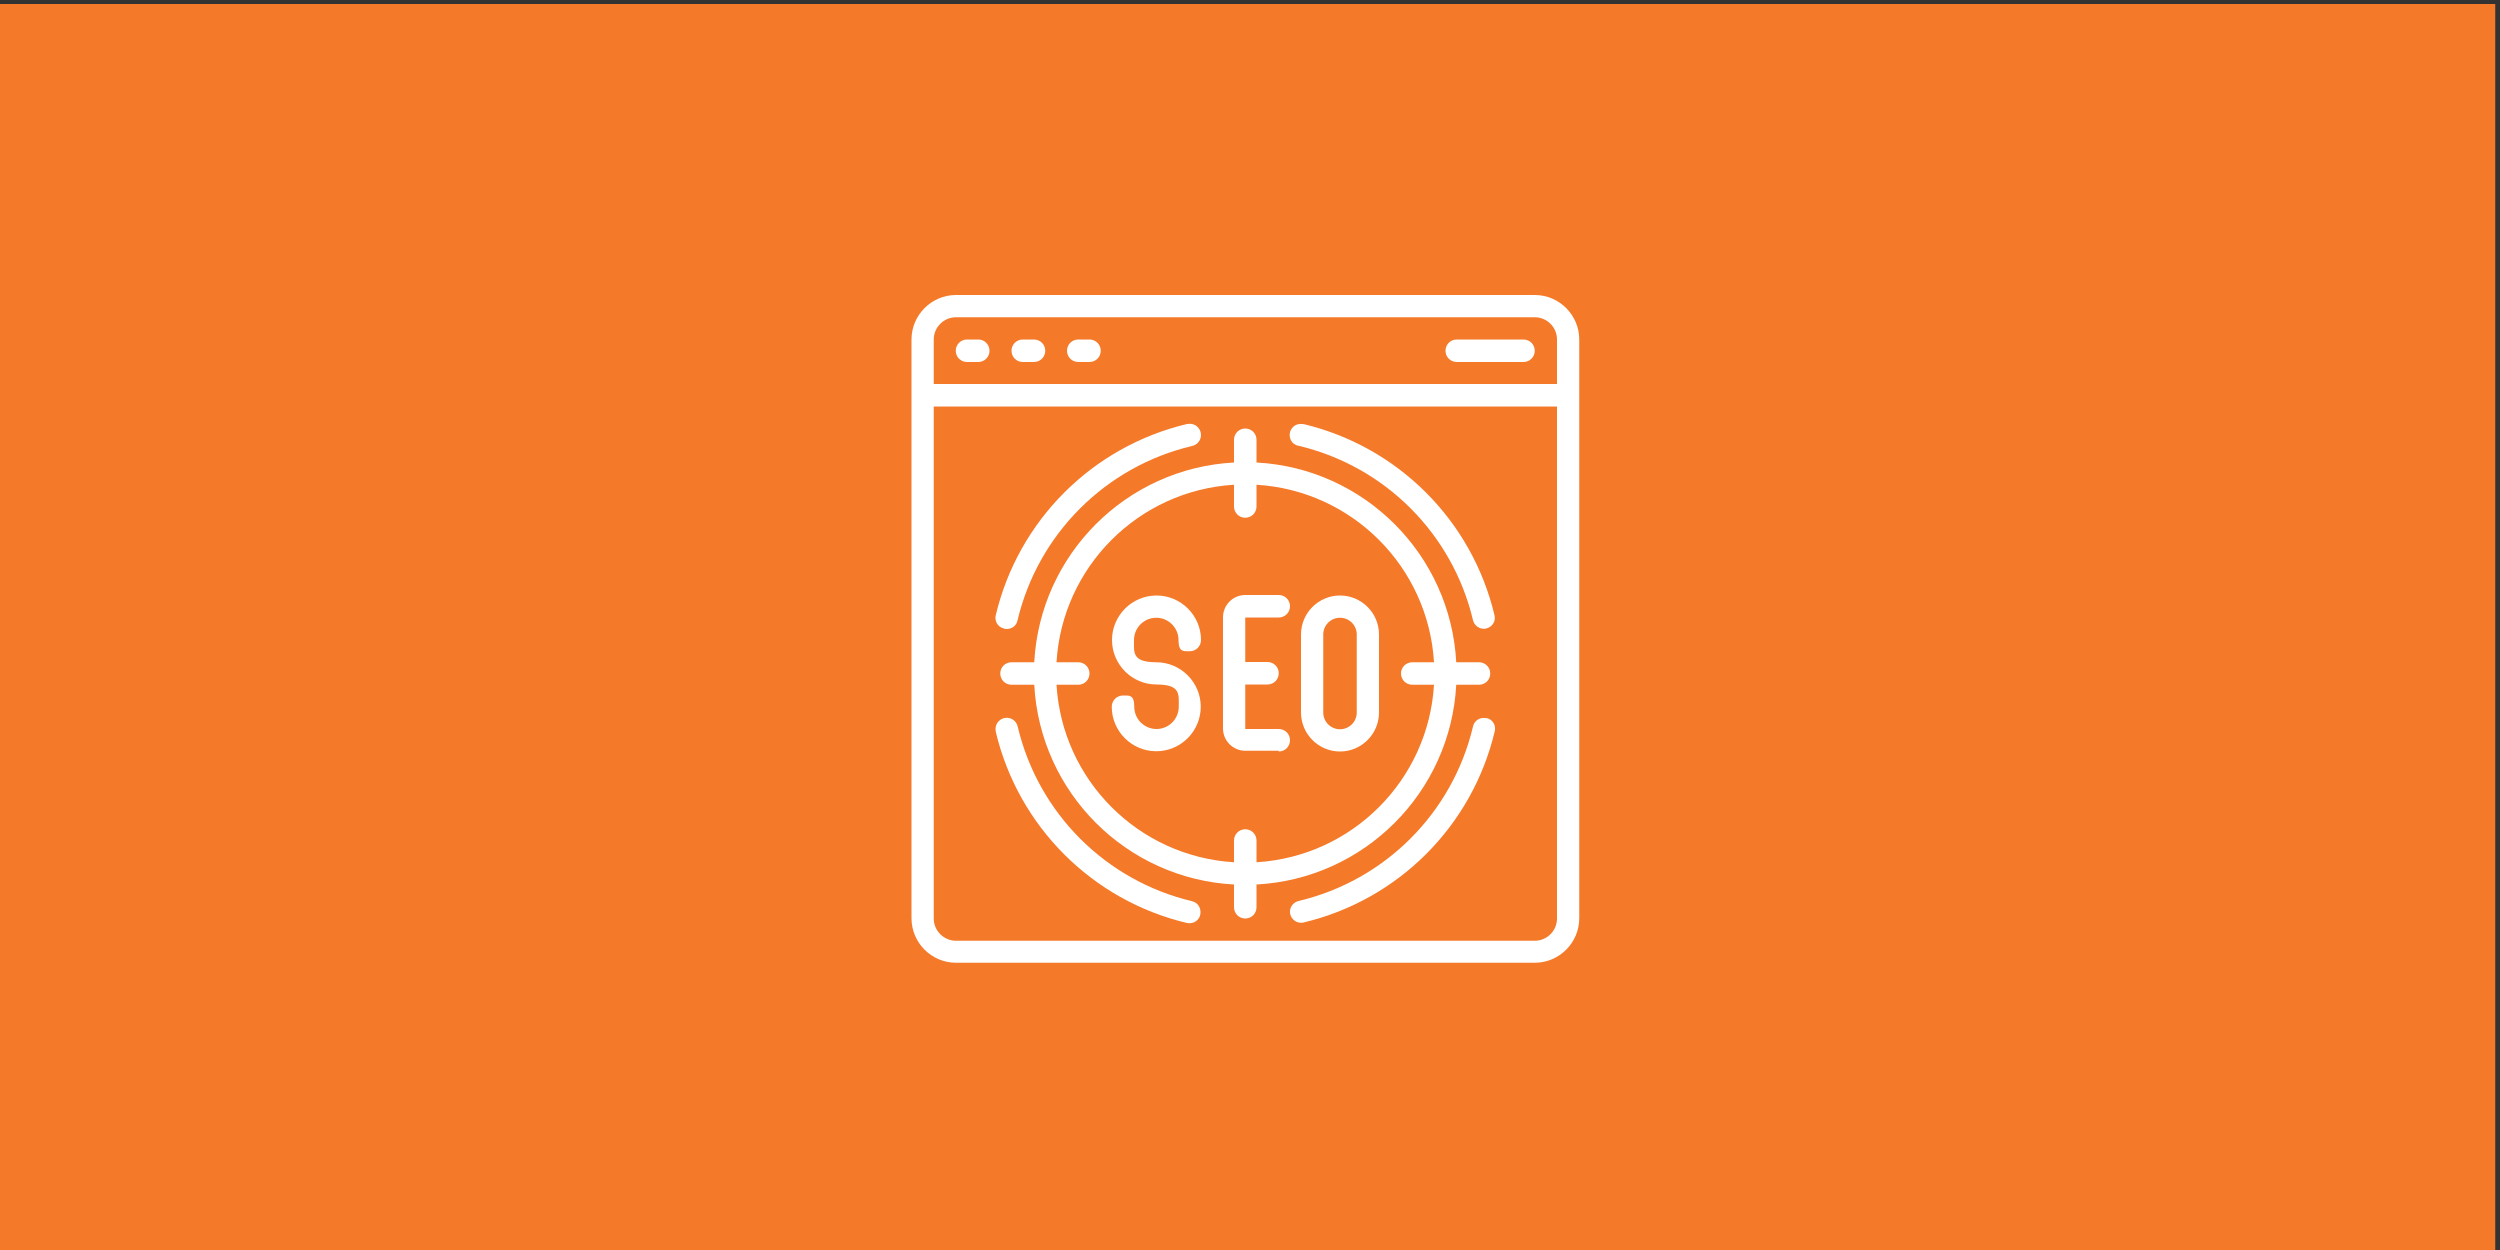
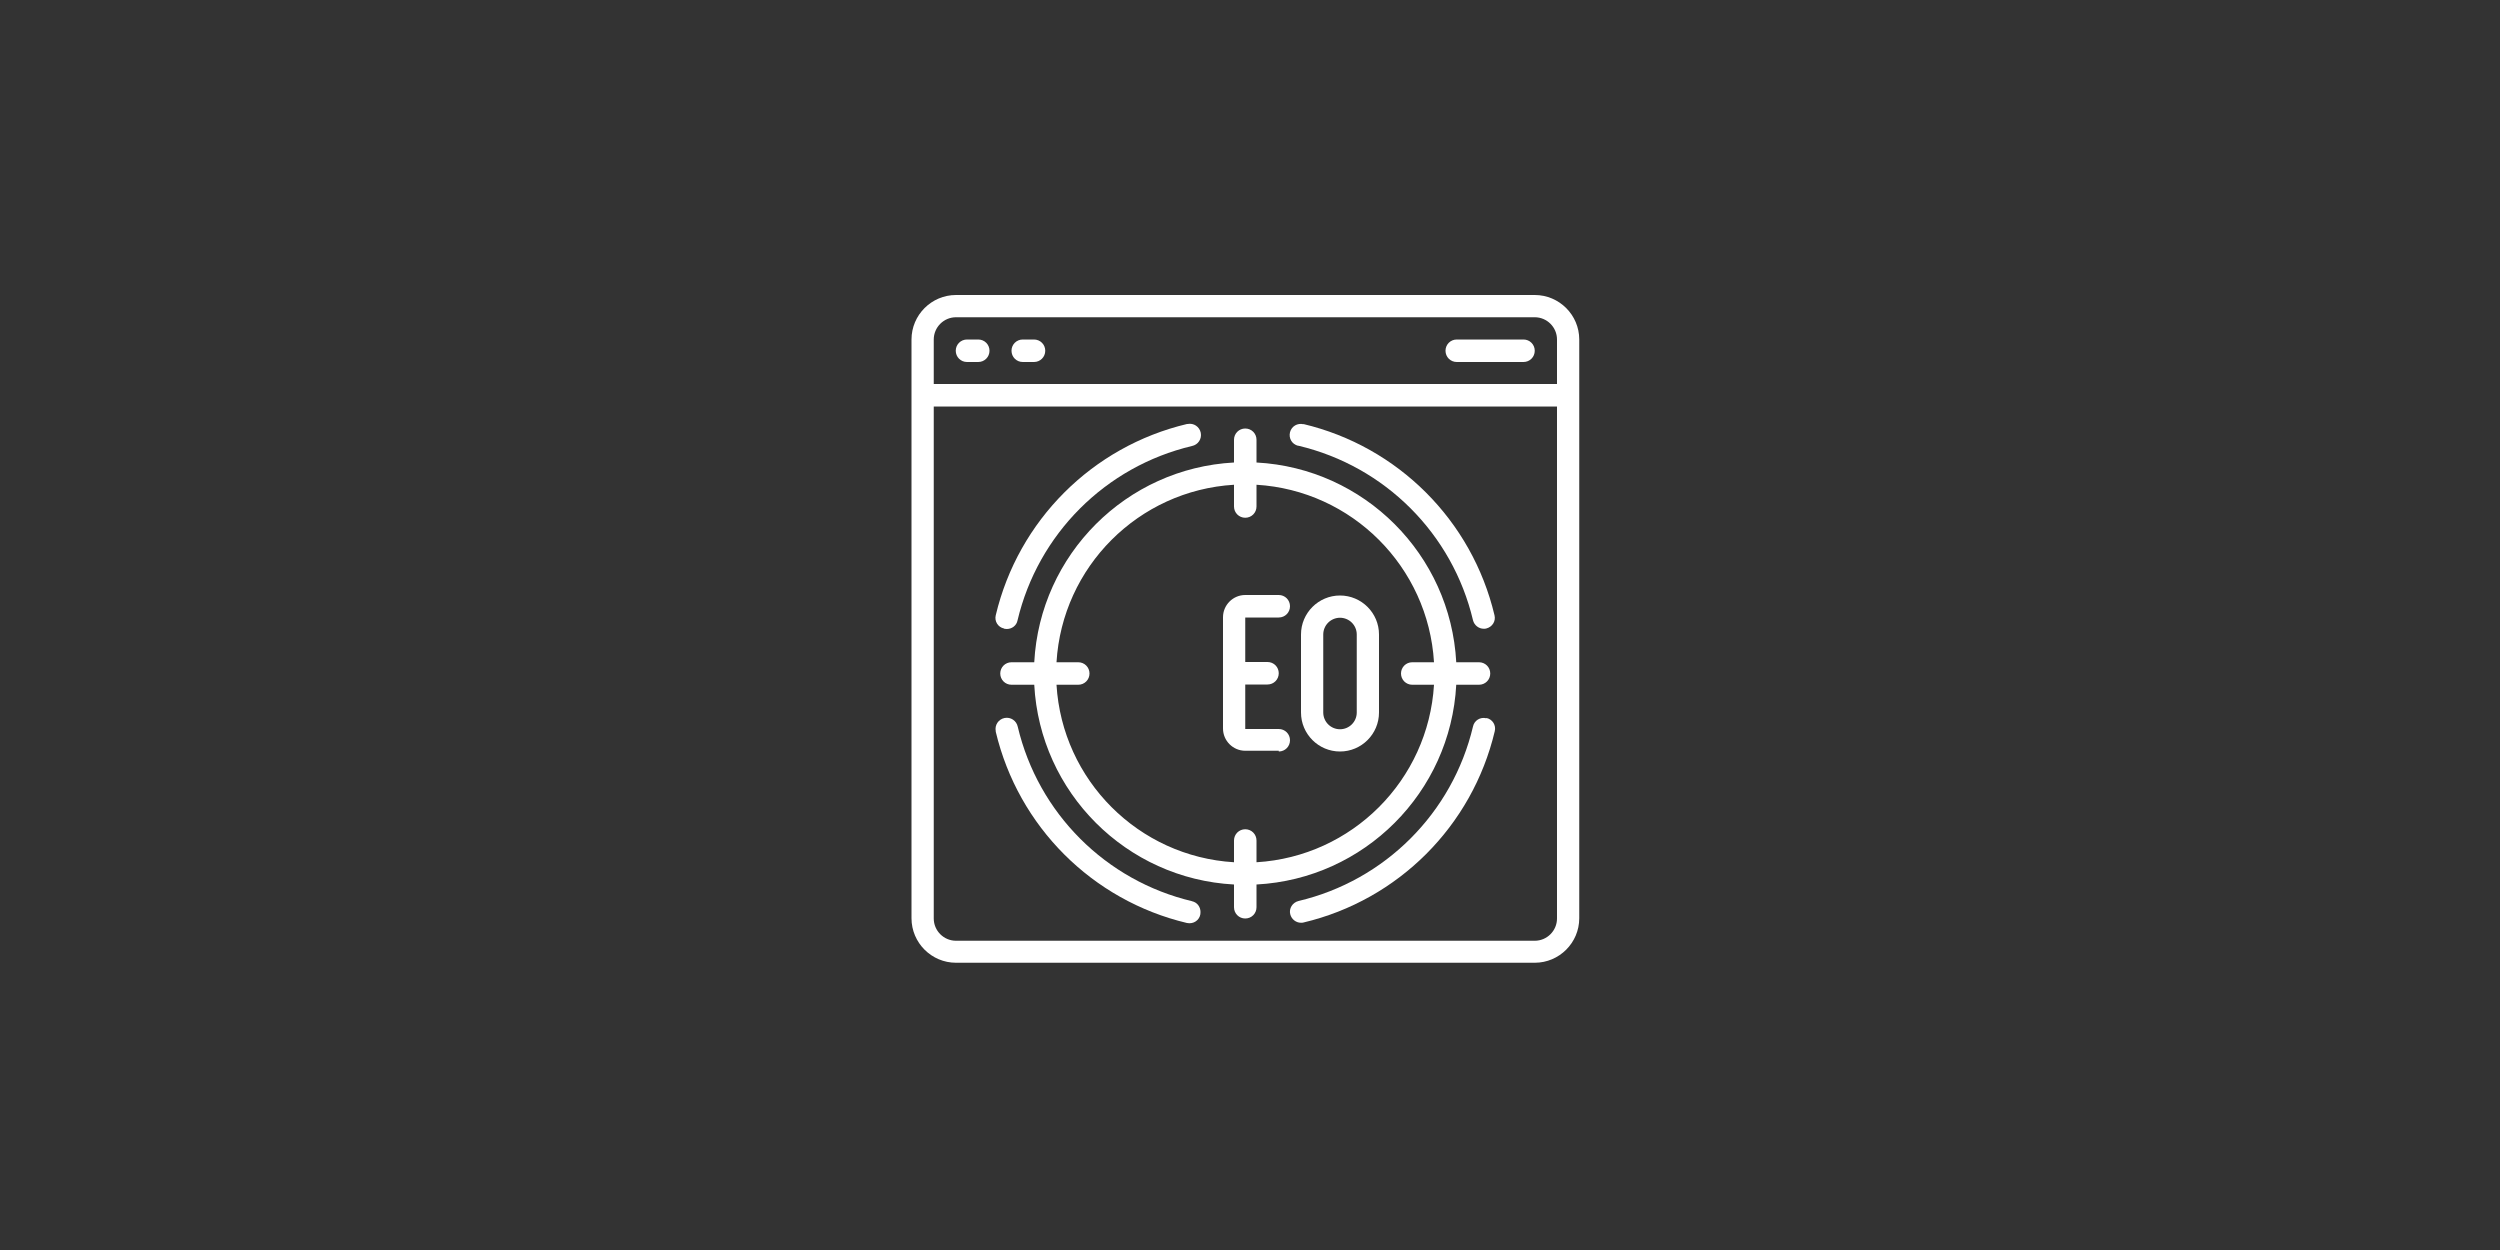
<svg xmlns="http://www.w3.org/2000/svg" id="Layer_1" data-name="Layer 1" viewBox="0 0 1000 500">
  <rect x="0" y="0" width="1000" height="500" fill="#333333" stroke="none" />
  <defs>
    <style>
      .cls-1 {
        fill: #f47928;
      }

      .cls-2 {
        fill: #fff;
      }
    </style>
  </defs>
-   <rect class="cls-1" x="-1.9" y="1.6" width="1000" height="500" />
  <g>
    <path class="cls-2" d="M613.9,118h-231.5c-9.8,0-17.8,8-17.8,17.8v231.5c0,9.8,8,17.8,17.8,17.8h231.5c9.8,0,17.8-8,17.8-17.8v-231.5c0-9.8-8-17.8-17.8-17.8ZM382.4,126.9h231.5c4.9,0,8.9,4,8.9,8.9v17.8h-249.3v-17.8c0-4.9,4-8.9,8.9-8.9ZM613.9,376.3h-231.5c-4.9,0-8.9-4-8.9-8.9v-204.8h249.3v204.8c0,4.9-4,8.9-8.9,8.9Z" />
    <path class="cls-2" d="M386.8,144.8h4.5c2.5,0,4.5-2,4.5-4.5s-2-4.5-4.5-4.5h-4.5c-2.5,0-4.5,2-4.5,4.5s2,4.5,4.5,4.5Z" />
    <path class="cls-2" d="M409.1,144.8h4.5c2.5,0,4.5-2,4.5-4.5s-2-4.5-4.5-4.5h-4.5c-2.5,0-4.5,2-4.5,4.5s2,4.5,4.5,4.5Z" />
-     <path class="cls-2" d="M431.3,144.8h4.5c2.5,0,4.5-2,4.5-4.5s-2-4.5-4.5-4.5h-4.5c-2.5,0-4.5,2-4.5,4.5s2,4.5,4.5,4.5Z" />
    <path class="cls-2" d="M582.7,144.8h26.7c2.5,0,4.5-2,4.5-4.5s-2-4.5-4.5-4.5h-26.7c-2.5,0-4.5,2-4.5,4.5s2,4.5,4.5,4.5Z" />
-     <path class="cls-2" d="M462.5,247.1c4.9,0,8.9,4,8.9,8.9s2,4.5,4.5,4.5,4.5-2,4.5-4.5c0-9.8-8-17.8-17.8-17.8s-17.8,8-17.8,17.8,8,17.8,17.8,17.8,8.9,4,8.9,8.9-4,8.9-8.9,8.9-8.9-4-8.9-8.9-2-4.5-4.5-4.5-4.5,2-4.5,4.5c0,9.8,8,17.8,17.8,17.8s17.8-8,17.8-17.8-8-17.8-17.8-17.8-8.9-4-8.9-8.9,4-8.9,8.9-8.9Z" />
    <path class="cls-2" d="M582.5,273.9h9.1c2.5,0,4.5-2,4.5-4.5s-2-4.5-4.5-4.5h-9.1c-2.3-43.1-36.8-77.6-79.9-79.9v-9.1c0-2.5-2-4.5-4.5-4.5s-4.5,2-4.5,4.5v9.1c-43.1,2.3-77.6,36.8-79.9,79.9h-9.1c-2.5,0-4.5,2-4.5,4.5s2,4.5,4.5,4.5h9.1c2.3,43.1,36.8,77.6,79.9,79.9v9.1c0,2.5,2,4.5,4.5,4.5s4.5-2,4.5-4.5v-9.1c43.1-2.3,77.6-36.8,79.9-79.9ZM422.6,273.9h8.7c2.5,0,4.5-2,4.5-4.5s-2-4.5-4.5-4.5h-8.7c2.3-38.2,32.8-68.7,71-71v8.7c0,2.5,2,4.5,4.5,4.5s4.5-2,4.5-4.5v-8.7c38.2,2.3,68.7,32.8,71,71h-8.7c-2.5,0-4.5,2-4.5,4.5s2,4.5,4.5,4.5h8.7c-2.3,38.2-32.8,68.7-71,71v-8.7c0-2.5-2-4.5-4.5-4.5s-4.5,2-4.5,4.5v8.7c-38.2-2.3-68.7-32.8-71-71h0Z" />
    <path class="cls-2" d="M401.7,251.5c.3,0,.7.1,1,.1,2.1,0,3.9-1.4,4.3-3.4,8.2-34.6,35.2-61.6,69.8-69.8,2.4-.5,4-2.8,3.5-5.3-.5-2.4-2.8-4-5.3-3.5,0,0-.2,0-.2,0-37.9,9-67.5,38.6-76.5,76.5-.6,2.4.9,4.8,3.3,5.3Z" />
    <path class="cls-2" d="M476.9,360.5c-34.6-8.2-61.6-35.2-69.8-69.8-.5-2.4-2.8-4-5.3-3.5-2.4.5-4,2.8-3.5,5.3,0,0,0,.2,0,.2,9,37.9,38.6,67.5,76.5,76.5.3,0,.7.1,1,.1,2.5,0,4.5-2,4.4-4.5,0-2.1-1.4-3.9-3.4-4.3h0Z" />
    <path class="cls-2" d="M594.5,287.3c-2.4-.6-4.8.9-5.3,3.3-8.2,34.6-35.2,61.6-69.8,69.8-2.4.6-3.9,3-3.3,5.3.5,2,2.3,3.4,4.3,3.4.3,0,.7,0,1-.1,37.9-9,67.5-38.6,76.5-76.5.6-2.4-.9-4.8-3.3-5.3Z" />
    <path class="cls-2" d="M521.4,169.7c-2.4-.6-4.8.8-5.4,3.2s.8,4.8,3.2,5.4c0,0,.2,0,.2,0,34.6,8.2,61.6,35.2,69.8,69.8.5,2,2.3,3.4,4.3,3.4.3,0,.7,0,1-.1,2.4-.6,3.9-2.9,3.3-5.3-9-37.9-38.6-67.5-76.5-76.5Z" />
    <path class="cls-2" d="M511.5,300.6c2.5,0,4.5-2,4.5-4.5s-2-4.5-4.5-4.5h-13.4v-17.8h8.9c2.5,0,4.5-2,4.5-4.5s-2-4.5-4.5-4.5h-8.9v-17.8h13.4c2.5,0,4.5-2,4.5-4.5s-2-4.5-4.5-4.5h-13.4c-4.9,0-8.9,4-8.9,8.9v44.5c0,4.9,4,8.9,8.9,8.9h13.4Z" />
    <path class="cls-2" d="M536,300.6c8.6,0,15.6-7,15.6-15.6v-31.2c0-8.6-7-15.6-15.6-15.6s-15.6,7-15.6,15.6v31.2c0,8.6,7,15.6,15.6,15.6ZM529.3,253.8c0-3.7,3-6.7,6.7-6.7s6.7,3,6.7,6.7h0v31.2c0,3.7-3,6.7-6.7,6.7s-6.7-3-6.7-6.7v-31.2Z" />
  </g>
</svg>